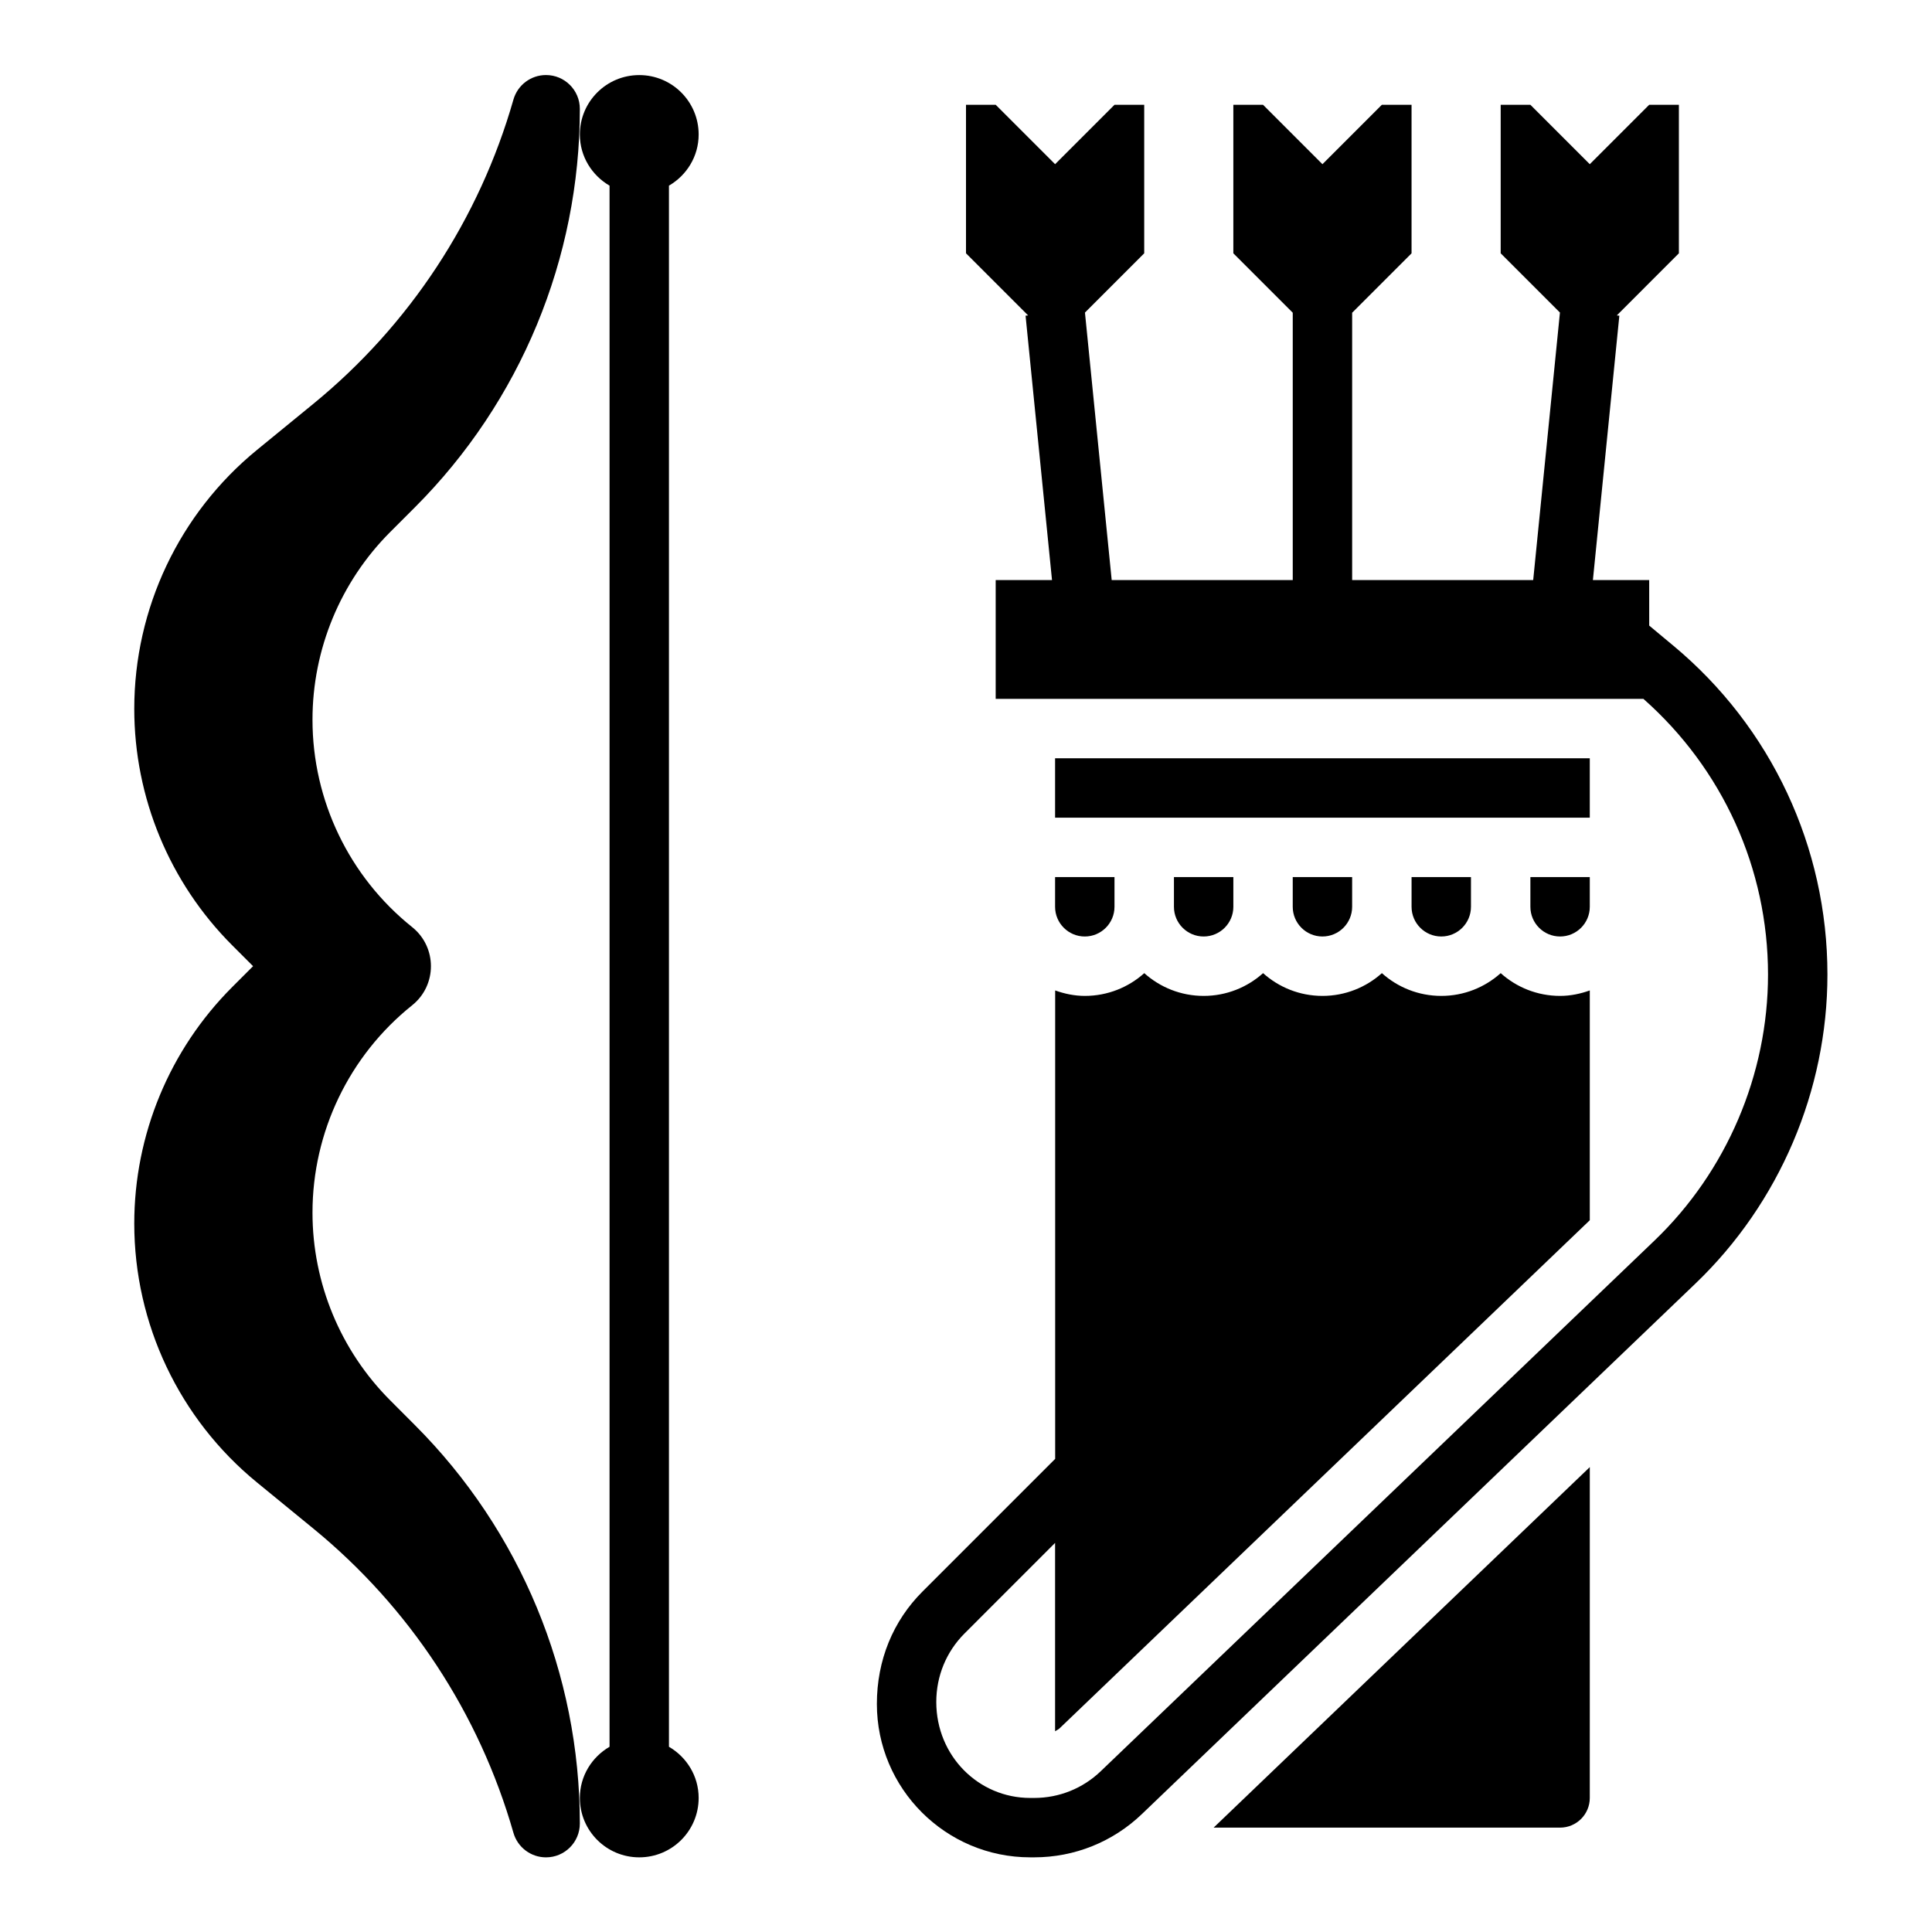
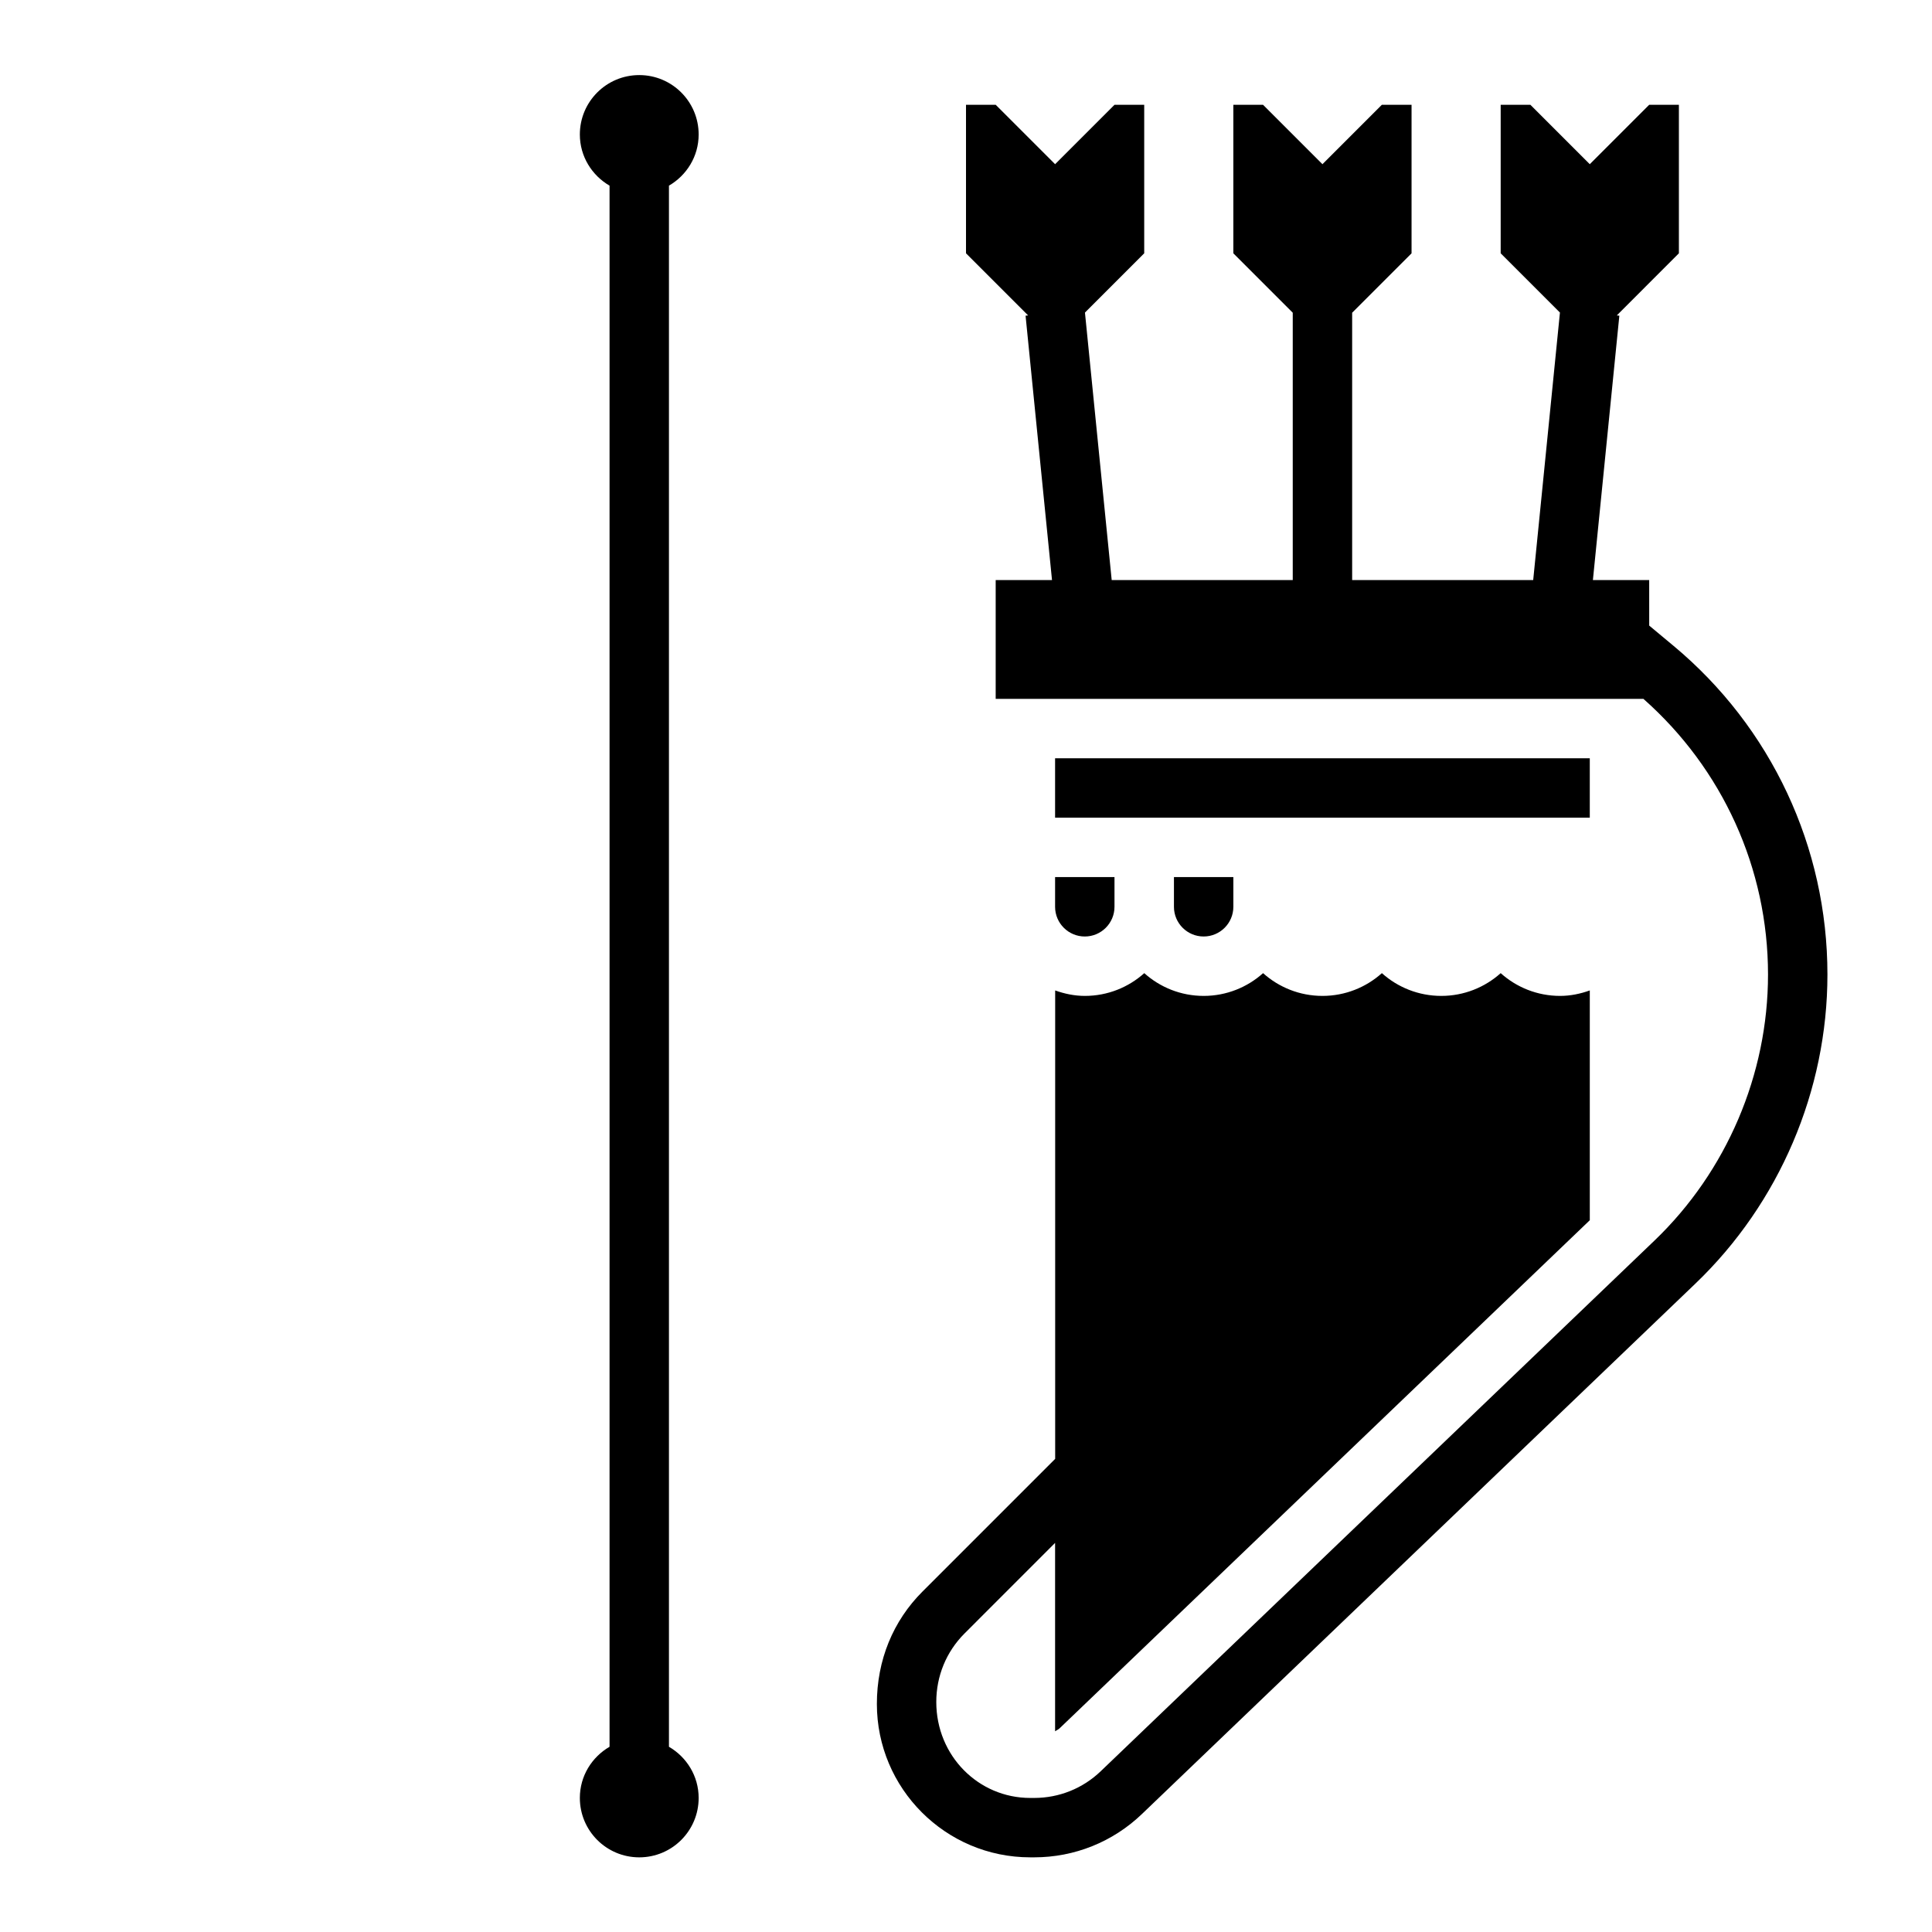
<svg xmlns="http://www.w3.org/2000/svg" fill="#000000" width="800px" height="800px" version="1.1" viewBox="144 144 512 512">
  <g>
-     <path d="m247.43 515.13c-13.199-13.199-20.617-31.102-20.617-49.766 0-21.379 9.723-41.598 26.41-54.953 6.637-5.312 6.637-15.406 0-20.719-16.688-13.352-26.41-33.574-26.41-54.957 0-18.664 7.414-36.566 20.617-49.766l6.488-6.488c28.008-28 43.746-65.996 43.746-105.62 0-4.961-4.016-8.973-8.973-8.973-4.008 0-7.527 2.652-8.629 6.512-9.035 31.637-27.527 59.766-53.004 80.602l-14.965 12.238c-20.578 16.836-32.512 42.02-32.512 68.605 0 23.508 9.336 46.051 25.961 62.676l5.527 5.527-5.527 5.527c-16.625 16.625-25.961 39.168-25.961 62.676 0 26.582 11.934 51.766 32.512 68.605l14.965 12.25c25.465 20.836 43.957 48.957 53.004 80.602 1.102 3.848 4.621 6.512 8.629 6.512 4.961 0 8.973-4.016 8.973-8.973 0-39.621-15.734-77.609-43.754-105.62z" />
    <path d="m329.15 179.64c0-8.699-7.047-15.742-15.742-15.742-8.699 0-15.742 7.047-15.742 15.742 0 5.809 3.188 10.832 7.871 13.562v413.71c-4.684 2.723-7.871 7.746-7.871 13.562 0 8.699 7.047 15.742 15.742 15.742 8.699 0 15.742-7.047 15.742-15.742 0-5.809-3.188-10.832-7.871-13.562v-413.71c4.684-2.731 7.871-7.746 7.871-13.562z" />
    <path d="m587.48 315.14-6.422-5.352-0.004-12.066h-14.918l7.008-70.062-0.676-0.07 16.457-16.461v-39.359h-7.871l-15.742 15.742-15.742-15.742h-7.871v39.359l15.703 15.703-7.086 70.887-47.98 0.004v-70.848l15.742-15.742v-39.359h-7.871l-15.742 15.742-15.742-15.742h-7.871v39.359l15.742 15.742v70.848h-47.98l-7.086-70.887 15.703-15.707v-39.359h-7.871l-15.742 15.742-15.742-15.742h-7.871v39.359l16.461 16.461-0.676 0.07 7.008 70.062h-14.926v31.488h171.66c20.965 18.535 33.016 44.957 33.016 73.051 0 26.48-10.973 52.184-30.094 70.508l-146.73 140.61c-4.762 4.574-11.035 7.094-17.656 7.094h-1.047c-13.723 0-24.891-11.172-24.891-25.426 0-6.879 2.652-13.32 7.469-18.145l24.016-24.02v49.918c0.395-0.285 0.852-0.441 1.203-0.789l140.5-134.64v-60.898c-2.473 0.883-5.102 1.449-7.871 1.449-6.047 0-11.562-2.281-15.742-6.031-4.18 3.746-9.699 6.031-15.742 6.031-6.047 0-11.562-2.281-15.742-6.031-4.18 3.746-9.699 6.031-15.742 6.031-6.047 0-11.562-2.281-15.742-6.031-4.18 3.746-9.699 6.031-15.742 6.031-6.047 0-11.562-2.281-15.742-6.031-4.18 3.746-9.699 6.031-15.742 6.031-2.769 0-5.398-0.566-7.871-1.449v124.14l-35.148 35.148c-7.812 7.797-12.102 18.195-12.102 29.797 0 22.418 18.223 40.652 40.637 40.652h1.047c10.699 0 20.836-4.078 28.559-11.477l146.72-140.61c22.207-21.281 34.945-51.113 34.945-81.871 0-33.754-14.879-65.52-40.809-87.121z" />
-     <path d="m525.95 392.18c4.344 0 7.871-3.527 7.871-7.871v-7.871h-15.742v7.871c0 4.348 3.527 7.871 7.871 7.871z" />
-     <path d="m494.46 392.18c4.344 0 7.871-3.527 7.871-7.871v-7.871h-15.742v7.871c0 4.348 3.527 7.871 7.871 7.871z" />
    <path d="m423.61 344.95h141.7v15.742h-141.7z" />
-     <path d="m557.44 392.18c4.344 0 7.871-3.527 7.871-7.871v-7.871h-15.742v7.871c0 4.348 3.527 7.871 7.871 7.871z" />
    <path d="m462.98 392.18c4.344 0 7.871-3.527 7.871-7.871v-7.871h-15.742v7.871c-0.004 4.348 3.523 7.871 7.871 7.871z" />
-     <path d="m557.44 628.34c4.344 0 7.871-3.527 7.871-7.871l0.004-87.672-99.691 95.543z" />
    <path d="m423.61 384.31c0 4.344 3.527 7.871 7.871 7.871s7.871-3.527 7.871-7.871v-7.871h-15.742z" />
  </g>
</svg>